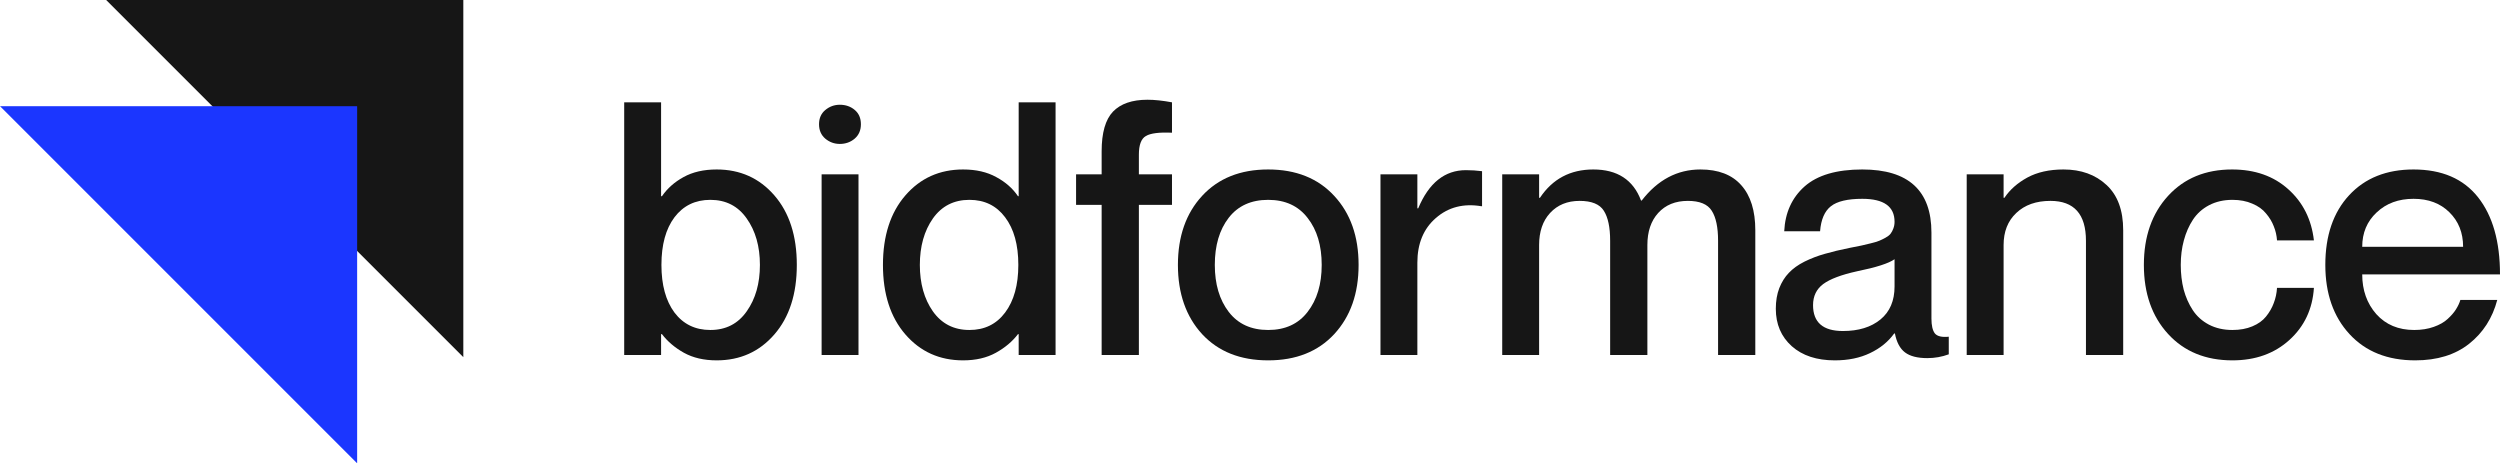
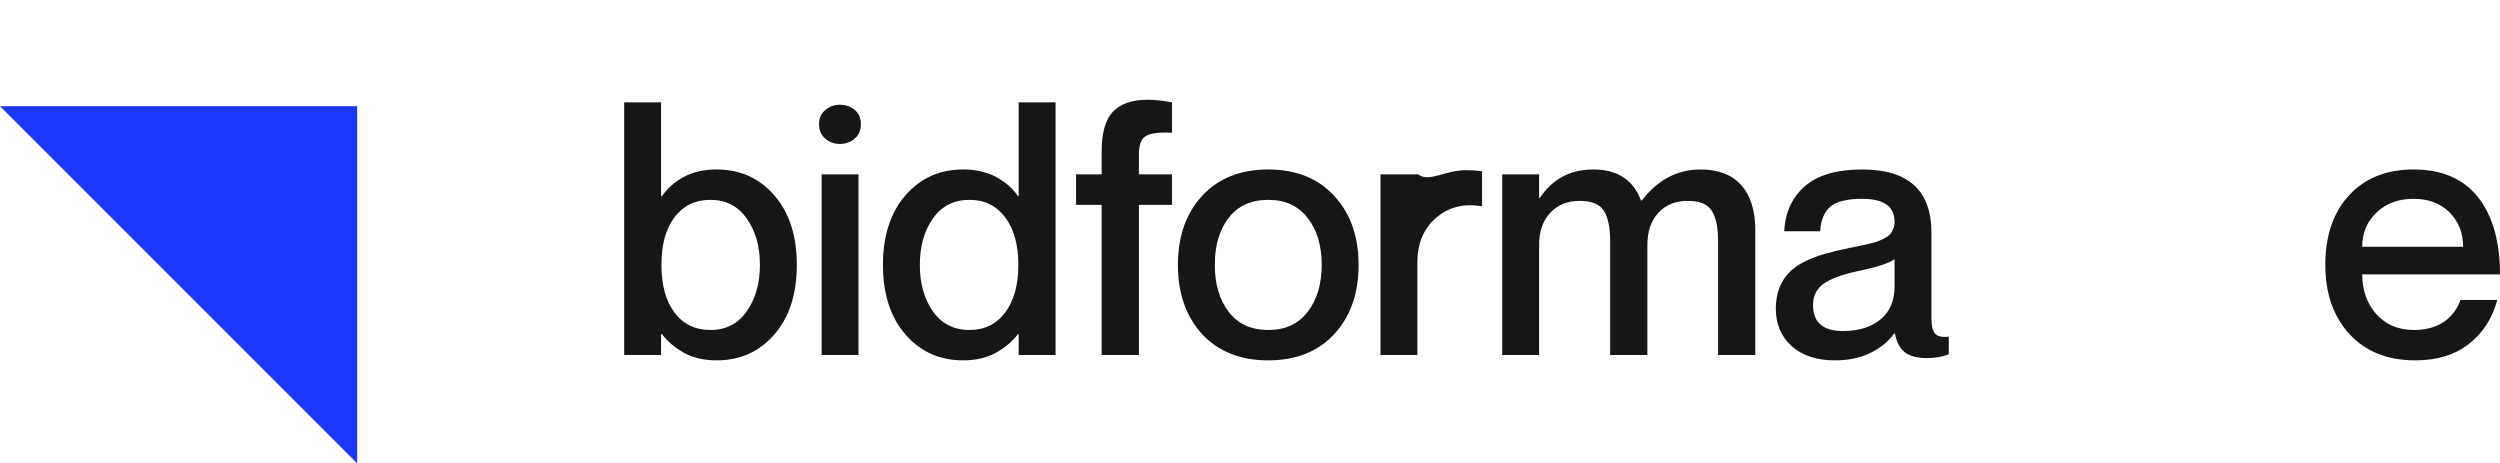
<svg xmlns="http://www.w3.org/2000/svg" width="777" height="144" viewBox="0 0 777 144" fill="none">
  <path d="M222.744 52.672C230.032 52.672 236.005 55.354 240.663 60.718C245.32 66.082 247.649 73.288 247.649 82.336C247.649 91.383 245.32 98.589 240.663 103.954C236.005 109.318 230.032 112 222.744 112C218.798 112 215.403 111.213 212.558 109.64C209.75 108.066 207.474 106.135 205.732 103.846H205.466V110.337H194V31.805H205.466V60.986H205.732C207.403 58.554 209.643 56.569 212.452 55.032C215.296 53.458 218.727 52.672 222.744 52.672ZM220.771 102.559C225.606 102.559 229.375 100.628 232.077 96.766C234.814 92.903 236.183 88.093 236.183 82.336C236.183 76.578 234.814 71.768 232.077 67.906C229.375 64.044 225.606 62.113 220.771 62.113C216.078 62.113 212.363 63.919 209.625 67.531C206.923 71.142 205.572 76.078 205.572 82.336C205.572 88.558 206.923 93.493 209.625 97.141C212.363 100.753 216.078 102.559 220.771 102.559Z" fill="#161616" />
  <path d="M261.009 44.733C259.302 44.733 257.791 44.178 256.476 43.069C255.196 41.961 254.556 40.477 254.556 38.617C254.556 36.758 255.196 35.291 256.476 34.218C257.791 33.11 259.302 32.556 261.009 32.556C262.822 32.556 264.368 33.092 265.648 34.165C266.928 35.238 267.568 36.722 267.568 38.617C267.568 40.513 266.91 42.015 265.595 43.123C264.315 44.196 262.786 44.733 261.009 44.733ZM255.356 54.173H266.821V110.337H255.356V54.173Z" fill="#161616" />
  <path d="M316.605 31.805H328.07V110.337H316.605V103.846H316.392C314.649 106.135 312.356 108.066 309.512 109.64C306.668 111.213 303.273 112 299.326 112C292.038 112 286.065 109.318 281.408 103.954C276.751 98.589 274.422 91.383 274.422 82.336C274.422 73.288 276.751 66.082 281.408 60.718C286.065 55.354 292.038 52.672 299.326 52.672C303.344 52.672 306.775 53.458 309.619 55.032C312.499 56.569 314.756 58.554 316.392 60.986H316.605V31.805ZM301.299 102.559C305.992 102.559 309.69 100.753 312.392 97.141C315.129 93.493 316.498 88.558 316.498 82.336C316.498 76.078 315.129 71.142 312.392 67.531C309.69 63.919 305.992 62.113 301.299 62.113C296.464 62.113 292.678 64.044 289.94 67.906C287.238 71.768 285.887 76.578 285.887 82.336C285.887 88.093 287.238 92.903 289.94 96.766C292.678 100.628 296.464 102.559 301.299 102.559Z" fill="#161616" />
  <path d="M364.255 41.246C360.309 41.067 357.607 41.407 356.149 42.265C354.691 43.087 353.963 45.019 353.963 48.058V54.173H364.255V63.668H353.963V110.337H342.39V63.668H334.444V54.173H342.39V47.039C342.39 41.282 343.564 37.169 345.91 34.701C348.292 32.234 351.865 31 356.629 31C358.833 31 361.375 31.268 364.255 31.805V41.246Z" fill="#161616" />
  <path d="M394.147 112C385.508 112 378.664 109.282 373.615 103.846C368.602 98.375 366.096 91.205 366.096 82.336C366.096 73.467 368.602 66.315 373.615 60.879C378.664 55.407 385.508 52.672 394.147 52.672C402.786 52.672 409.63 55.407 414.678 60.879C419.727 66.315 422.251 73.467 422.251 82.336C422.251 91.205 419.727 98.375 414.678 103.846C409.63 109.282 402.786 112 394.147 112ZM394.147 102.559C399.444 102.559 403.533 100.681 406.412 96.927C409.328 93.171 410.785 88.308 410.785 82.336C410.785 76.328 409.328 71.464 406.412 67.745C403.533 63.99 399.444 62.113 394.147 62.113C388.85 62.113 384.761 63.972 381.881 67.691C379.002 71.411 377.562 76.292 377.562 82.336C377.562 88.308 379.002 93.171 381.881 96.927C384.761 100.681 388.85 102.559 394.147 102.559Z" fill="#161616" />
-   <path d="M455.609 52.886C457.316 52.886 458.987 52.993 460.622 53.208V64.097H460.409C454.863 63.167 450.152 64.383 446.277 67.745C442.437 71.071 440.517 75.702 440.517 81.638V110.337H429.052V54.173H440.517V64.741H440.784C444.09 56.838 449.032 52.886 455.609 52.886Z" fill="#161616" />
+   <path d="M455.609 52.886C457.316 52.886 458.987 52.993 460.622 53.208V64.097H460.409C454.863 63.167 450.152 64.383 446.277 67.745C442.437 71.071 440.517 75.702 440.517 81.638V110.337H429.052V54.173H440.517H440.784C444.09 56.838 449.032 52.886 455.609 52.886Z" fill="#161616" />
  <path d="M528.484 52.672C534.066 52.672 538.297 54.299 541.176 57.553C544.092 60.807 545.549 65.474 545.549 71.554V110.337H533.977V74.826C533.977 70.642 533.319 67.531 532.004 65.492C530.724 63.454 528.253 62.434 524.591 62.434C520.716 62.434 517.641 63.686 515.365 66.189C513.125 68.657 512.005 71.983 512.005 76.167V110.337H500.433V74.826C500.433 70.642 499.775 67.531 498.46 65.492C497.18 63.454 494.674 62.434 490.941 62.434C487.137 62.434 484.079 63.686 481.768 66.189C479.493 68.657 478.355 71.983 478.355 76.167V110.337H466.889V54.173H478.355V61.469H478.622C482.532 55.604 488.061 52.672 495.207 52.672C502.673 52.672 507.615 55.89 510.032 62.327H510.246C515.223 55.89 521.302 52.672 528.484 52.672Z" fill="#161616" />
  <path d="M588.826 68.925C588.826 64.169 585.485 61.791 578.801 61.791C574.25 61.791 570.997 62.56 569.042 64.097C567.086 65.635 565.966 68.228 565.682 71.876H554.536C554.821 66.082 556.936 61.433 560.882 57.928C564.864 54.424 570.837 52.672 578.801 52.672C593.128 52.672 600.292 59.216 600.292 72.305V99.019C600.292 101.164 600.648 102.702 601.359 103.632C602.105 104.526 603.545 104.866 605.678 104.651V110.123C603.545 110.909 601.323 111.303 599.012 111.303C595.955 111.303 593.644 110.713 592.08 109.532C590.515 108.352 589.466 106.385 588.933 103.632H588.72C586.871 106.207 584.365 108.245 581.2 109.747C578.072 111.249 574.428 112 570.268 112C564.651 112 560.189 110.534 556.883 107.601C553.576 104.633 551.923 100.753 551.923 95.961C551.923 93.565 552.279 91.437 552.99 89.578C553.736 87.682 554.732 86.091 555.976 84.803C557.22 83.48 558.838 82.318 560.829 81.317C562.855 80.315 564.953 79.511 567.122 78.903C569.326 78.259 571.939 77.633 574.961 77.025C576.49 76.739 577.663 76.507 578.481 76.328C579.298 76.149 580.276 75.917 581.414 75.63C582.587 75.344 583.476 75.076 584.08 74.826C584.685 74.576 585.342 74.254 586.053 73.86C586.764 73.467 587.28 73.056 587.6 72.626C587.955 72.162 588.24 71.625 588.453 71.017C588.702 70.374 588.826 69.676 588.826 68.925ZM572.775 102.881C577.645 102.881 581.538 101.683 584.454 99.287C587.369 96.891 588.826 93.475 588.826 89.041V80.566C587.013 81.853 583.12 83.105 577.148 84.32C572.277 85.393 568.775 86.717 566.642 88.29C564.544 89.864 563.495 92.045 563.495 94.834C563.495 100.199 566.588 102.881 572.775 102.881Z" fill="#161616" />
-   <path d="M641.33 52.672C646.805 52.672 651.267 54.281 654.715 57.499C658.164 60.682 659.888 65.367 659.888 71.554V110.337H648.316V74.826C648.316 66.565 644.636 62.434 637.277 62.434C632.833 62.434 629.295 63.686 626.664 66.189C624.033 68.657 622.718 71.983 622.718 76.167V110.337H611.252V54.173H622.718V61.469H622.985C624.656 58.966 627.02 56.873 630.077 55.193C633.17 53.512 636.921 52.672 641.33 52.672Z" fill="#161616" />
-   <path d="M707.698 74.719C707.592 73.181 707.254 71.715 706.685 70.32C706.152 68.925 705.352 67.602 704.285 66.35C703.254 65.063 701.832 64.044 700.019 63.293C698.241 62.506 696.179 62.113 693.833 62.113C691.131 62.113 688.713 62.667 686.58 63.776C684.483 64.884 682.812 66.386 681.567 68.281C680.323 70.177 679.381 72.323 678.741 74.719C678.101 77.079 677.781 79.618 677.781 82.336C677.781 85.054 678.083 87.611 678.687 90.007C679.327 92.367 680.27 94.495 681.514 96.39C682.758 98.285 684.429 99.787 686.527 100.896C688.66 102.005 691.095 102.559 693.833 102.559C696.179 102.559 698.241 102.183 700.019 101.432C701.832 100.681 703.254 99.662 704.285 98.375C705.352 97.052 706.152 95.657 706.685 94.191C707.254 92.725 707.592 91.151 707.698 89.47H719.164C718.737 96.05 716.195 101.45 711.538 105.67C706.881 109.89 700.979 112 693.833 112C685.514 112 678.847 109.264 673.835 103.793C668.822 98.321 666.315 91.169 666.315 82.336C666.315 73.503 668.822 66.35 673.835 60.879C678.847 55.407 685.478 52.672 693.726 52.672C700.837 52.672 706.667 54.728 711.218 58.84C715.769 62.917 718.417 68.21 719.164 74.719H707.698Z" fill="#161616" />
  <path d="M750.336 102.559C752.575 102.559 754.602 102.237 756.415 101.593C758.228 100.95 759.668 100.127 760.735 99.126C761.837 98.124 762.69 97.141 763.295 96.175C763.934 95.174 764.397 94.191 764.681 93.225H776.147C774.654 98.876 771.738 103.417 767.401 106.85C763.063 110.283 757.482 112 750.656 112C742.052 112 735.244 109.282 730.231 103.846C725.218 98.411 722.711 91.24 722.711 82.336C722.711 73.217 725.182 65.993 730.124 60.664C735.066 55.336 741.732 52.672 750.122 52.672C758.939 52.672 765.623 55.55 770.174 61.308C774.725 67.066 777 75.058 777 85.286H734.177C734.177 90.185 735.635 94.298 738.55 97.624C741.501 100.914 745.429 102.559 750.336 102.559ZM750.122 61.791C745.465 61.791 741.643 63.203 738.657 66.028C735.67 68.818 734.177 72.376 734.177 76.703H765.534C765.534 72.34 764.112 68.764 761.268 65.975C758.459 63.185 754.744 61.791 750.122 61.791Z" fill="#161616" />
-   <path d="M144 111L33 0H144V111Z" fill="#161616" />
  <path d="M111 144L0 33H111V144Z" fill="#1B36FF" />
</svg>